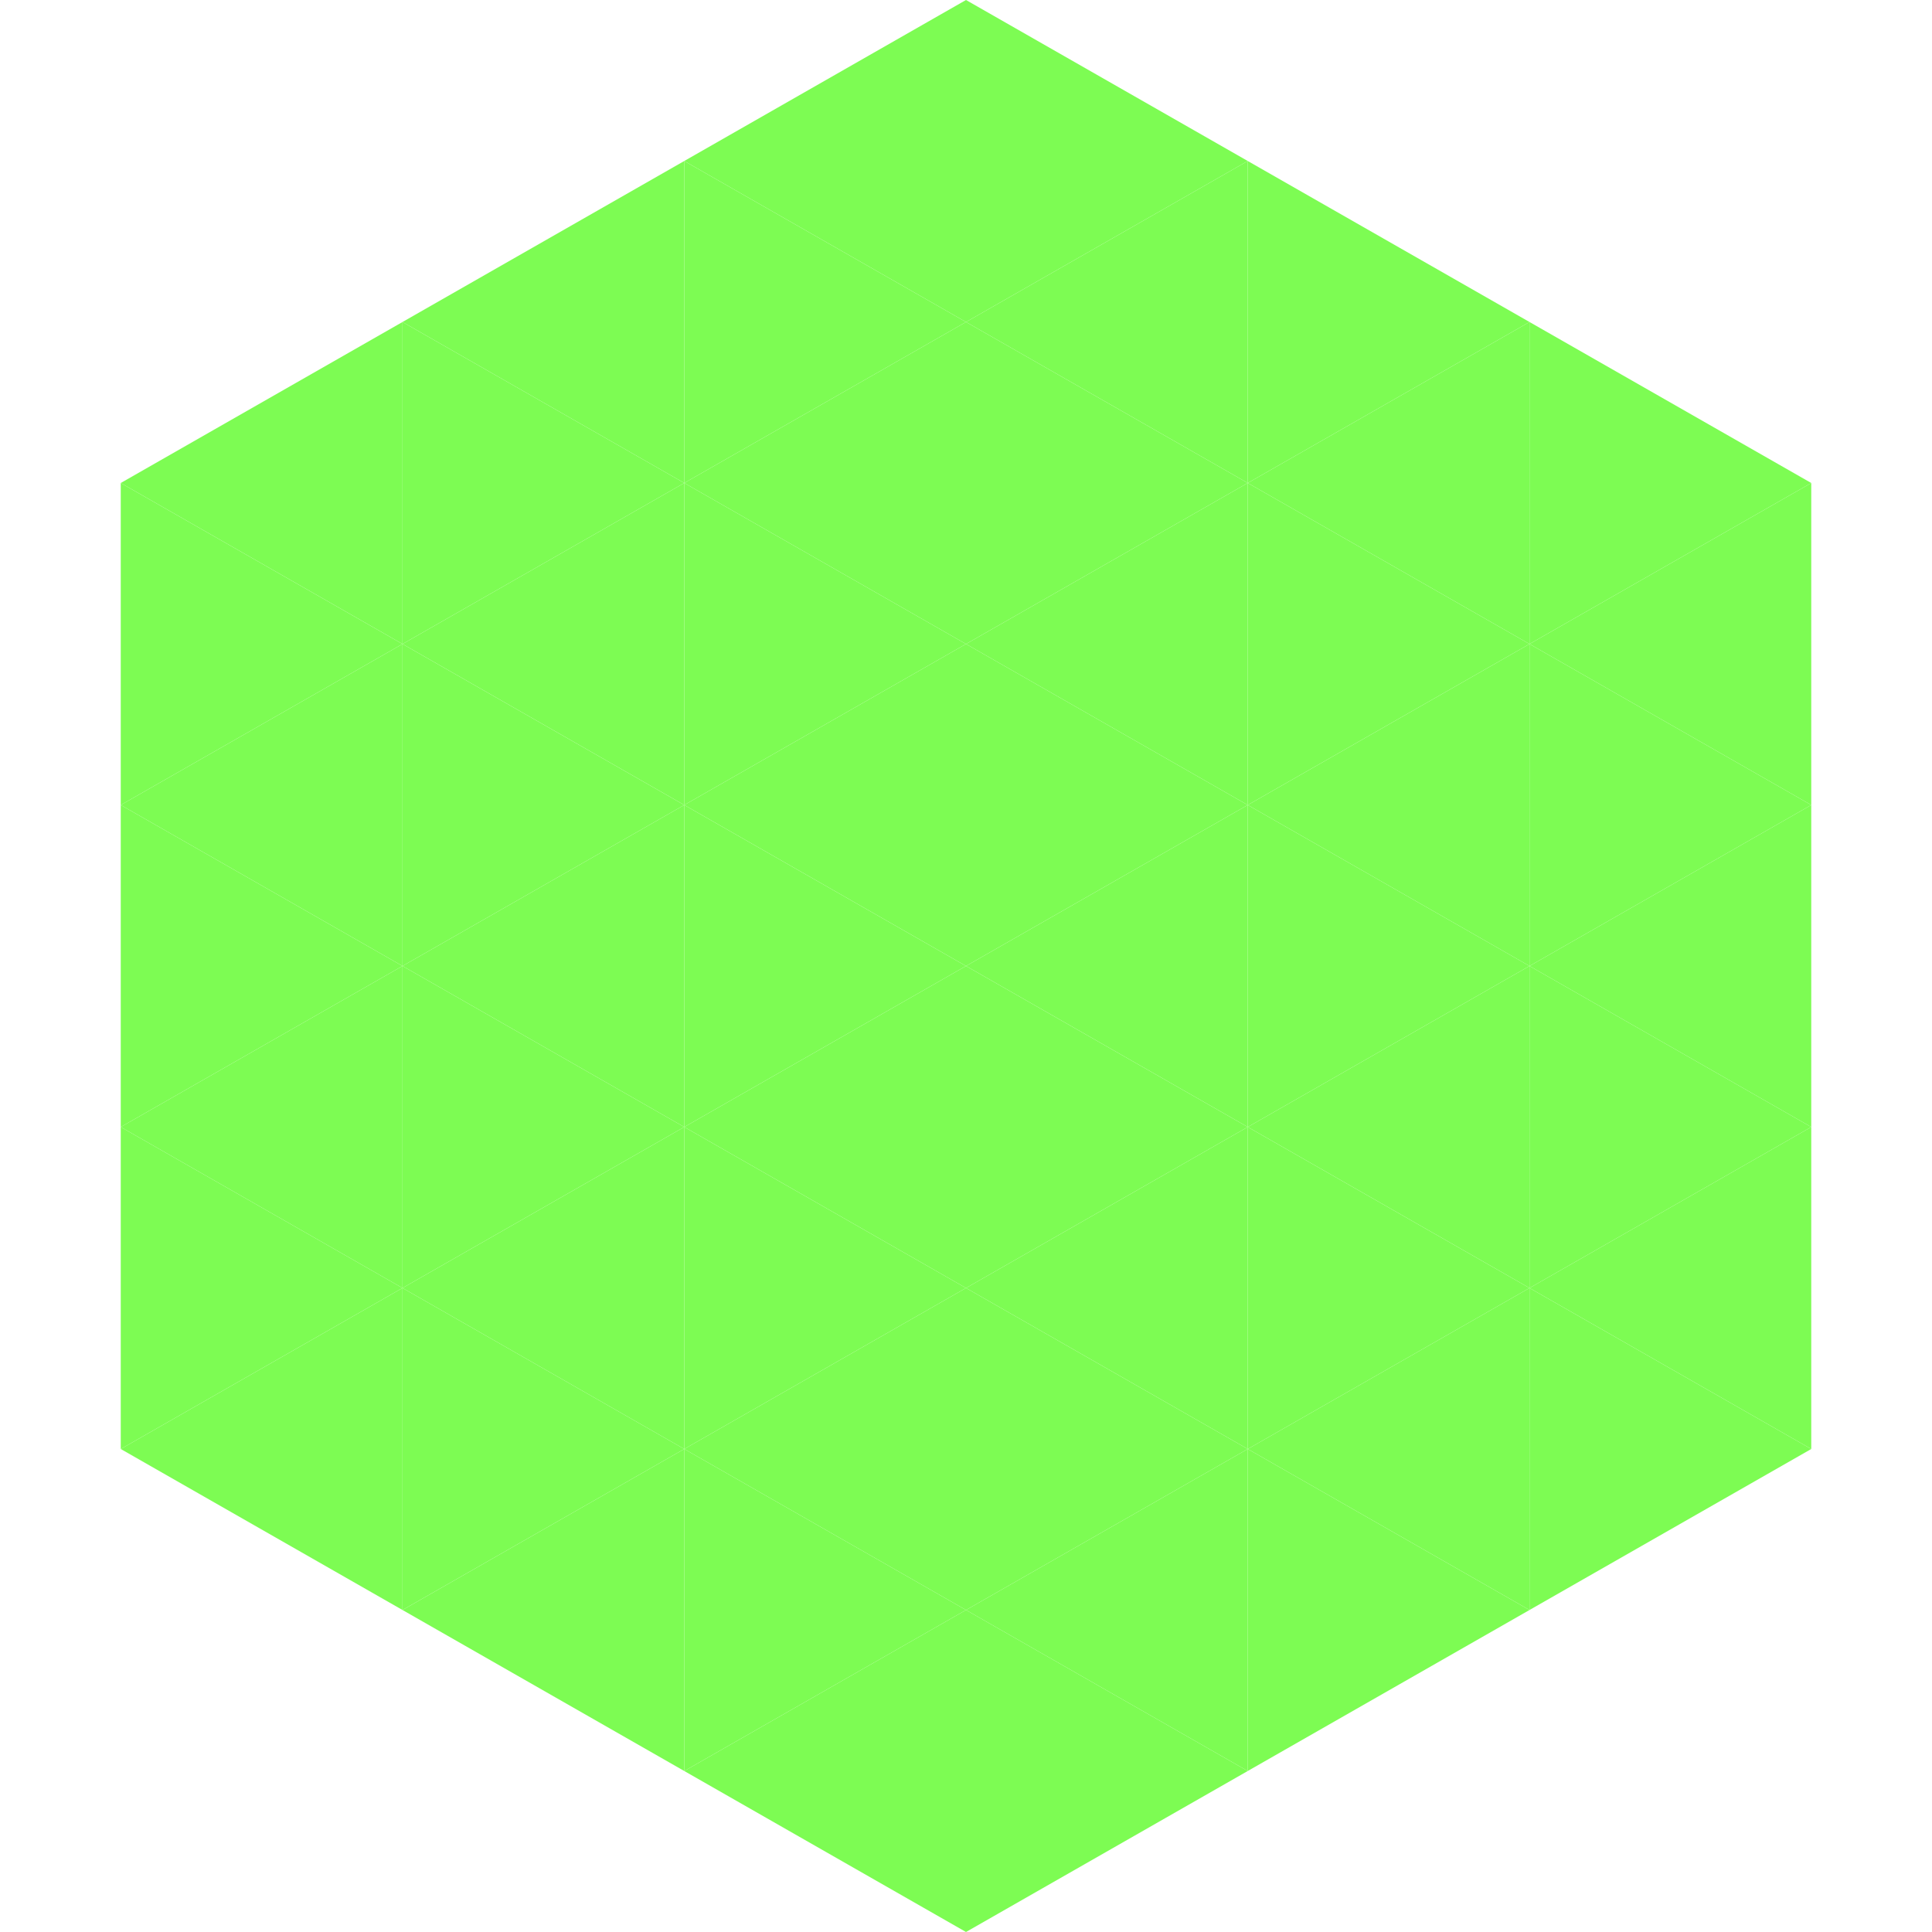
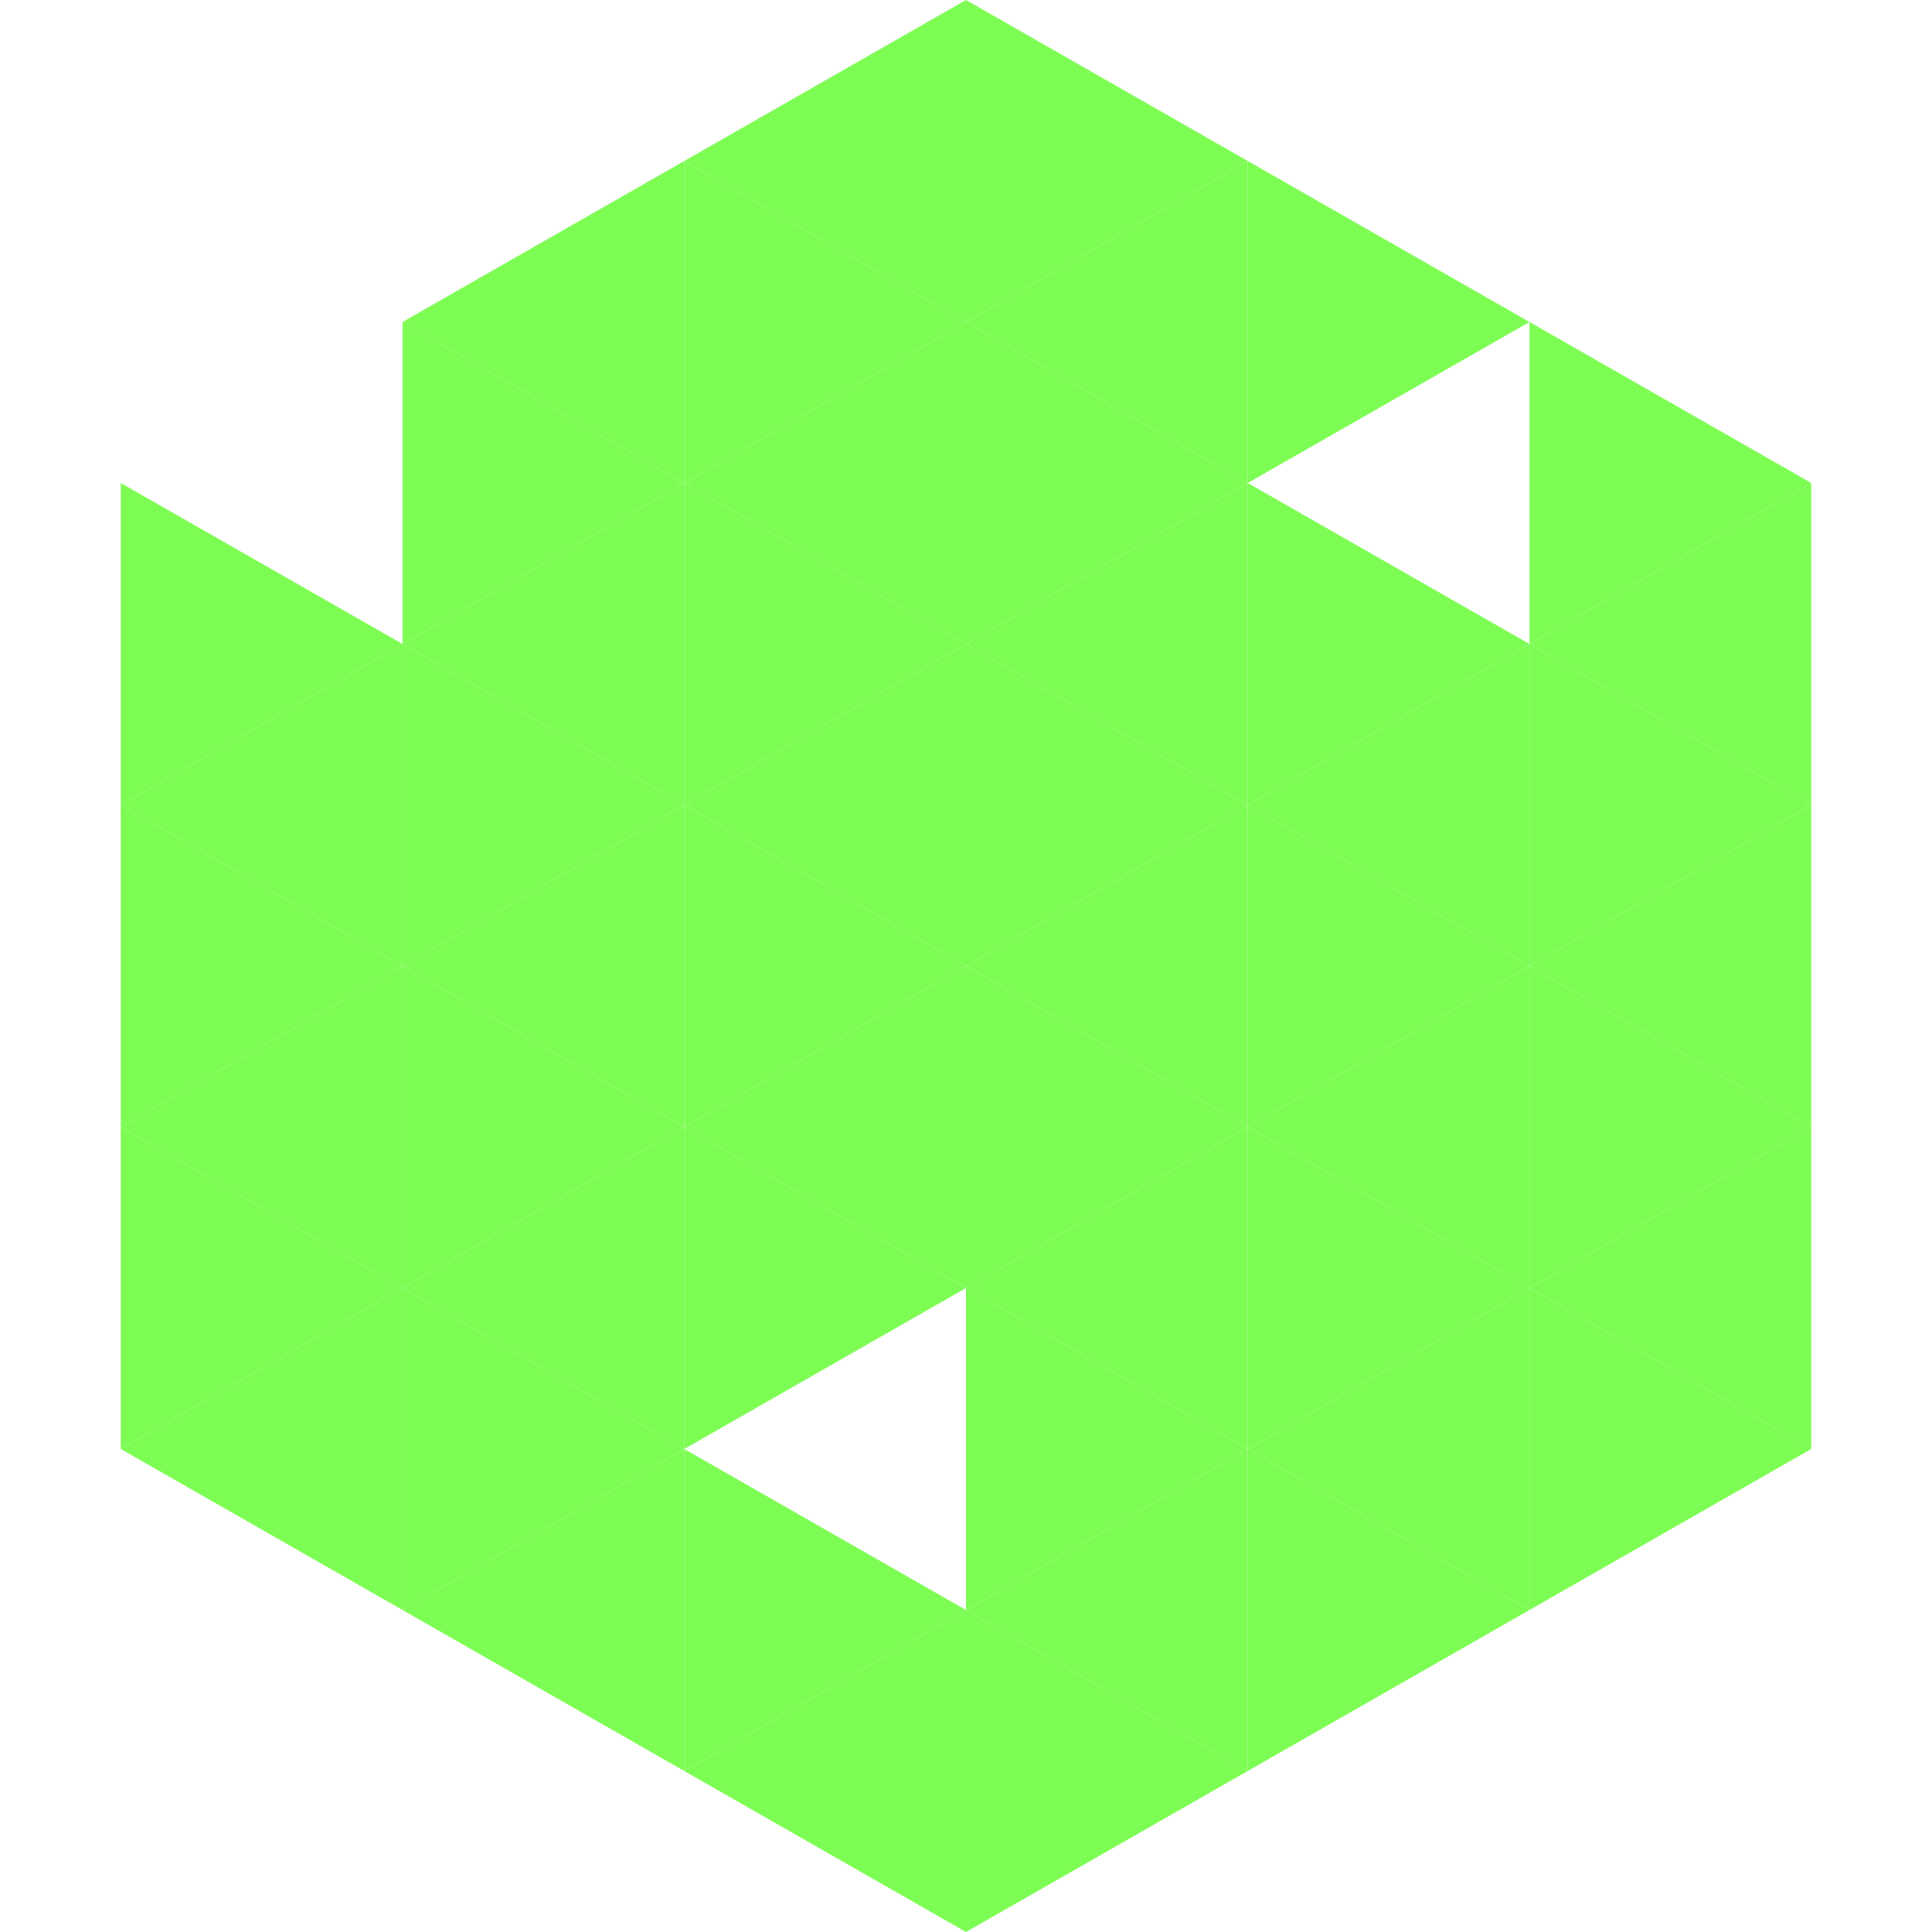
<svg xmlns="http://www.w3.org/2000/svg" width="240" height="240">
-   <polygon points="50,40 15,60 50,80" style="fill:rgb(125,252,83)" />
  <polygon points="190,40 225,60 190,80" style="fill:rgb(125,252,83)" />
  <polygon points="15,60 50,80 15,100" style="fill:rgb(125,252,83)" />
  <polygon points="225,60 190,80 225,100" style="fill:rgb(125,252,83)" />
  <polygon points="50,80 15,100 50,120" style="fill:rgb(125,252,83)" />
  <polygon points="190,80 225,100 190,120" style="fill:rgb(125,252,83)" />
  <polygon points="15,100 50,120 15,140" style="fill:rgb(125,252,83)" />
  <polygon points="225,100 190,120 225,140" style="fill:rgb(125,252,83)" />
  <polygon points="50,120 15,140 50,160" style="fill:rgb(125,252,83)" />
  <polygon points="190,120 225,140 190,160" style="fill:rgb(125,252,83)" />
  <polygon points="15,140 50,160 15,180" style="fill:rgb(125,252,83)" />
  <polygon points="225,140 190,160 225,180" style="fill:rgb(125,252,83)" />
  <polygon points="50,160 15,180 50,200" style="fill:rgb(125,252,83)" />
  <polygon points="190,160 225,180 190,200" style="fill:rgb(125,252,83)" />
-   <polygon points="15,180 50,200 15,220" style="fill:rgb(255,255,255); fill-opacity:0" />
-   <polygon points="225,180 190,200 225,220" style="fill:rgb(255,255,255); fill-opacity:0" />
  <polygon points="50,0 85,20 50,40" style="fill:rgb(255,255,255); fill-opacity:0" />
  <polygon points="190,0 155,20 190,40" style="fill:rgb(255,255,255); fill-opacity:0" />
  <polygon points="85,20 50,40 85,60" style="fill:rgb(125,252,83)" />
  <polygon points="155,20 190,40 155,60" style="fill:rgb(125,252,83)" />
  <polygon points="50,40 85,60 50,80" style="fill:rgb(125,252,83)" />
-   <polygon points="190,40 155,60 190,80" style="fill:rgb(125,252,83)" />
  <polygon points="85,60 50,80 85,100" style="fill:rgb(125,252,83)" />
  <polygon points="155,60 190,80 155,100" style="fill:rgb(125,252,83)" />
  <polygon points="50,80 85,100 50,120" style="fill:rgb(125,252,83)" />
  <polygon points="190,80 155,100 190,120" style="fill:rgb(125,252,83)" />
  <polygon points="85,100 50,120 85,140" style="fill:rgb(125,252,83)" />
  <polygon points="155,100 190,120 155,140" style="fill:rgb(125,252,83)" />
  <polygon points="50,120 85,140 50,160" style="fill:rgb(125,252,83)" />
  <polygon points="190,120 155,140 190,160" style="fill:rgb(125,252,83)" />
  <polygon points="85,140 50,160 85,180" style="fill:rgb(125,252,83)" />
  <polygon points="155,140 190,160 155,180" style="fill:rgb(125,252,83)" />
  <polygon points="50,160 85,180 50,200" style="fill:rgb(125,252,83)" />
  <polygon points="190,160 155,180 190,200" style="fill:rgb(125,252,83)" />
  <polygon points="85,180 50,200 85,220" style="fill:rgb(125,252,83)" />
  <polygon points="155,180 190,200 155,220" style="fill:rgb(125,252,83)" />
  <polygon points="120,0 85,20 120,40" style="fill:rgb(125,252,83)" />
  <polygon points="120,0 155,20 120,40" style="fill:rgb(125,252,83)" />
  <polygon points="85,20 120,40 85,60" style="fill:rgb(125,252,83)" />
  <polygon points="155,20 120,40 155,60" style="fill:rgb(125,252,83)" />
  <polygon points="120,40 85,60 120,80" style="fill:rgb(125,252,83)" />
  <polygon points="120,40 155,60 120,80" style="fill:rgb(125,252,83)" />
  <polygon points="85,60 120,80 85,100" style="fill:rgb(125,252,83)" />
  <polygon points="155,60 120,80 155,100" style="fill:rgb(125,252,83)" />
  <polygon points="120,80 85,100 120,120" style="fill:rgb(125,252,83)" />
  <polygon points="120,80 155,100 120,120" style="fill:rgb(125,252,83)" />
  <polygon points="85,100 120,120 85,140" style="fill:rgb(125,252,83)" />
  <polygon points="155,100 120,120 155,140" style="fill:rgb(125,252,83)" />
  <polygon points="120,120 85,140 120,160" style="fill:rgb(125,252,83)" />
  <polygon points="120,120 155,140 120,160" style="fill:rgb(125,252,83)" />
  <polygon points="85,140 120,160 85,180" style="fill:rgb(125,252,83)" />
  <polygon points="155,140 120,160 155,180" style="fill:rgb(125,252,83)" />
-   <polygon points="120,160 85,180 120,200" style="fill:rgb(125,252,83)" />
  <polygon points="120,160 155,180 120,200" style="fill:rgb(125,252,83)" />
  <polygon points="85,180 120,200 85,220" style="fill:rgb(125,252,83)" />
  <polygon points="155,180 120,200 155,220" style="fill:rgb(125,252,83)" />
  <polygon points="120,200 85,220 120,240" style="fill:rgb(125,252,83)" />
  <polygon points="120,200 155,220 120,240" style="fill:rgb(125,252,83)" />
  <polygon points="85,220 120,240 85,260" style="fill:rgb(255,255,255); fill-opacity:0" />
  <polygon points="155,220 120,240 155,260" style="fill:rgb(255,255,255); fill-opacity:0" />
</svg>